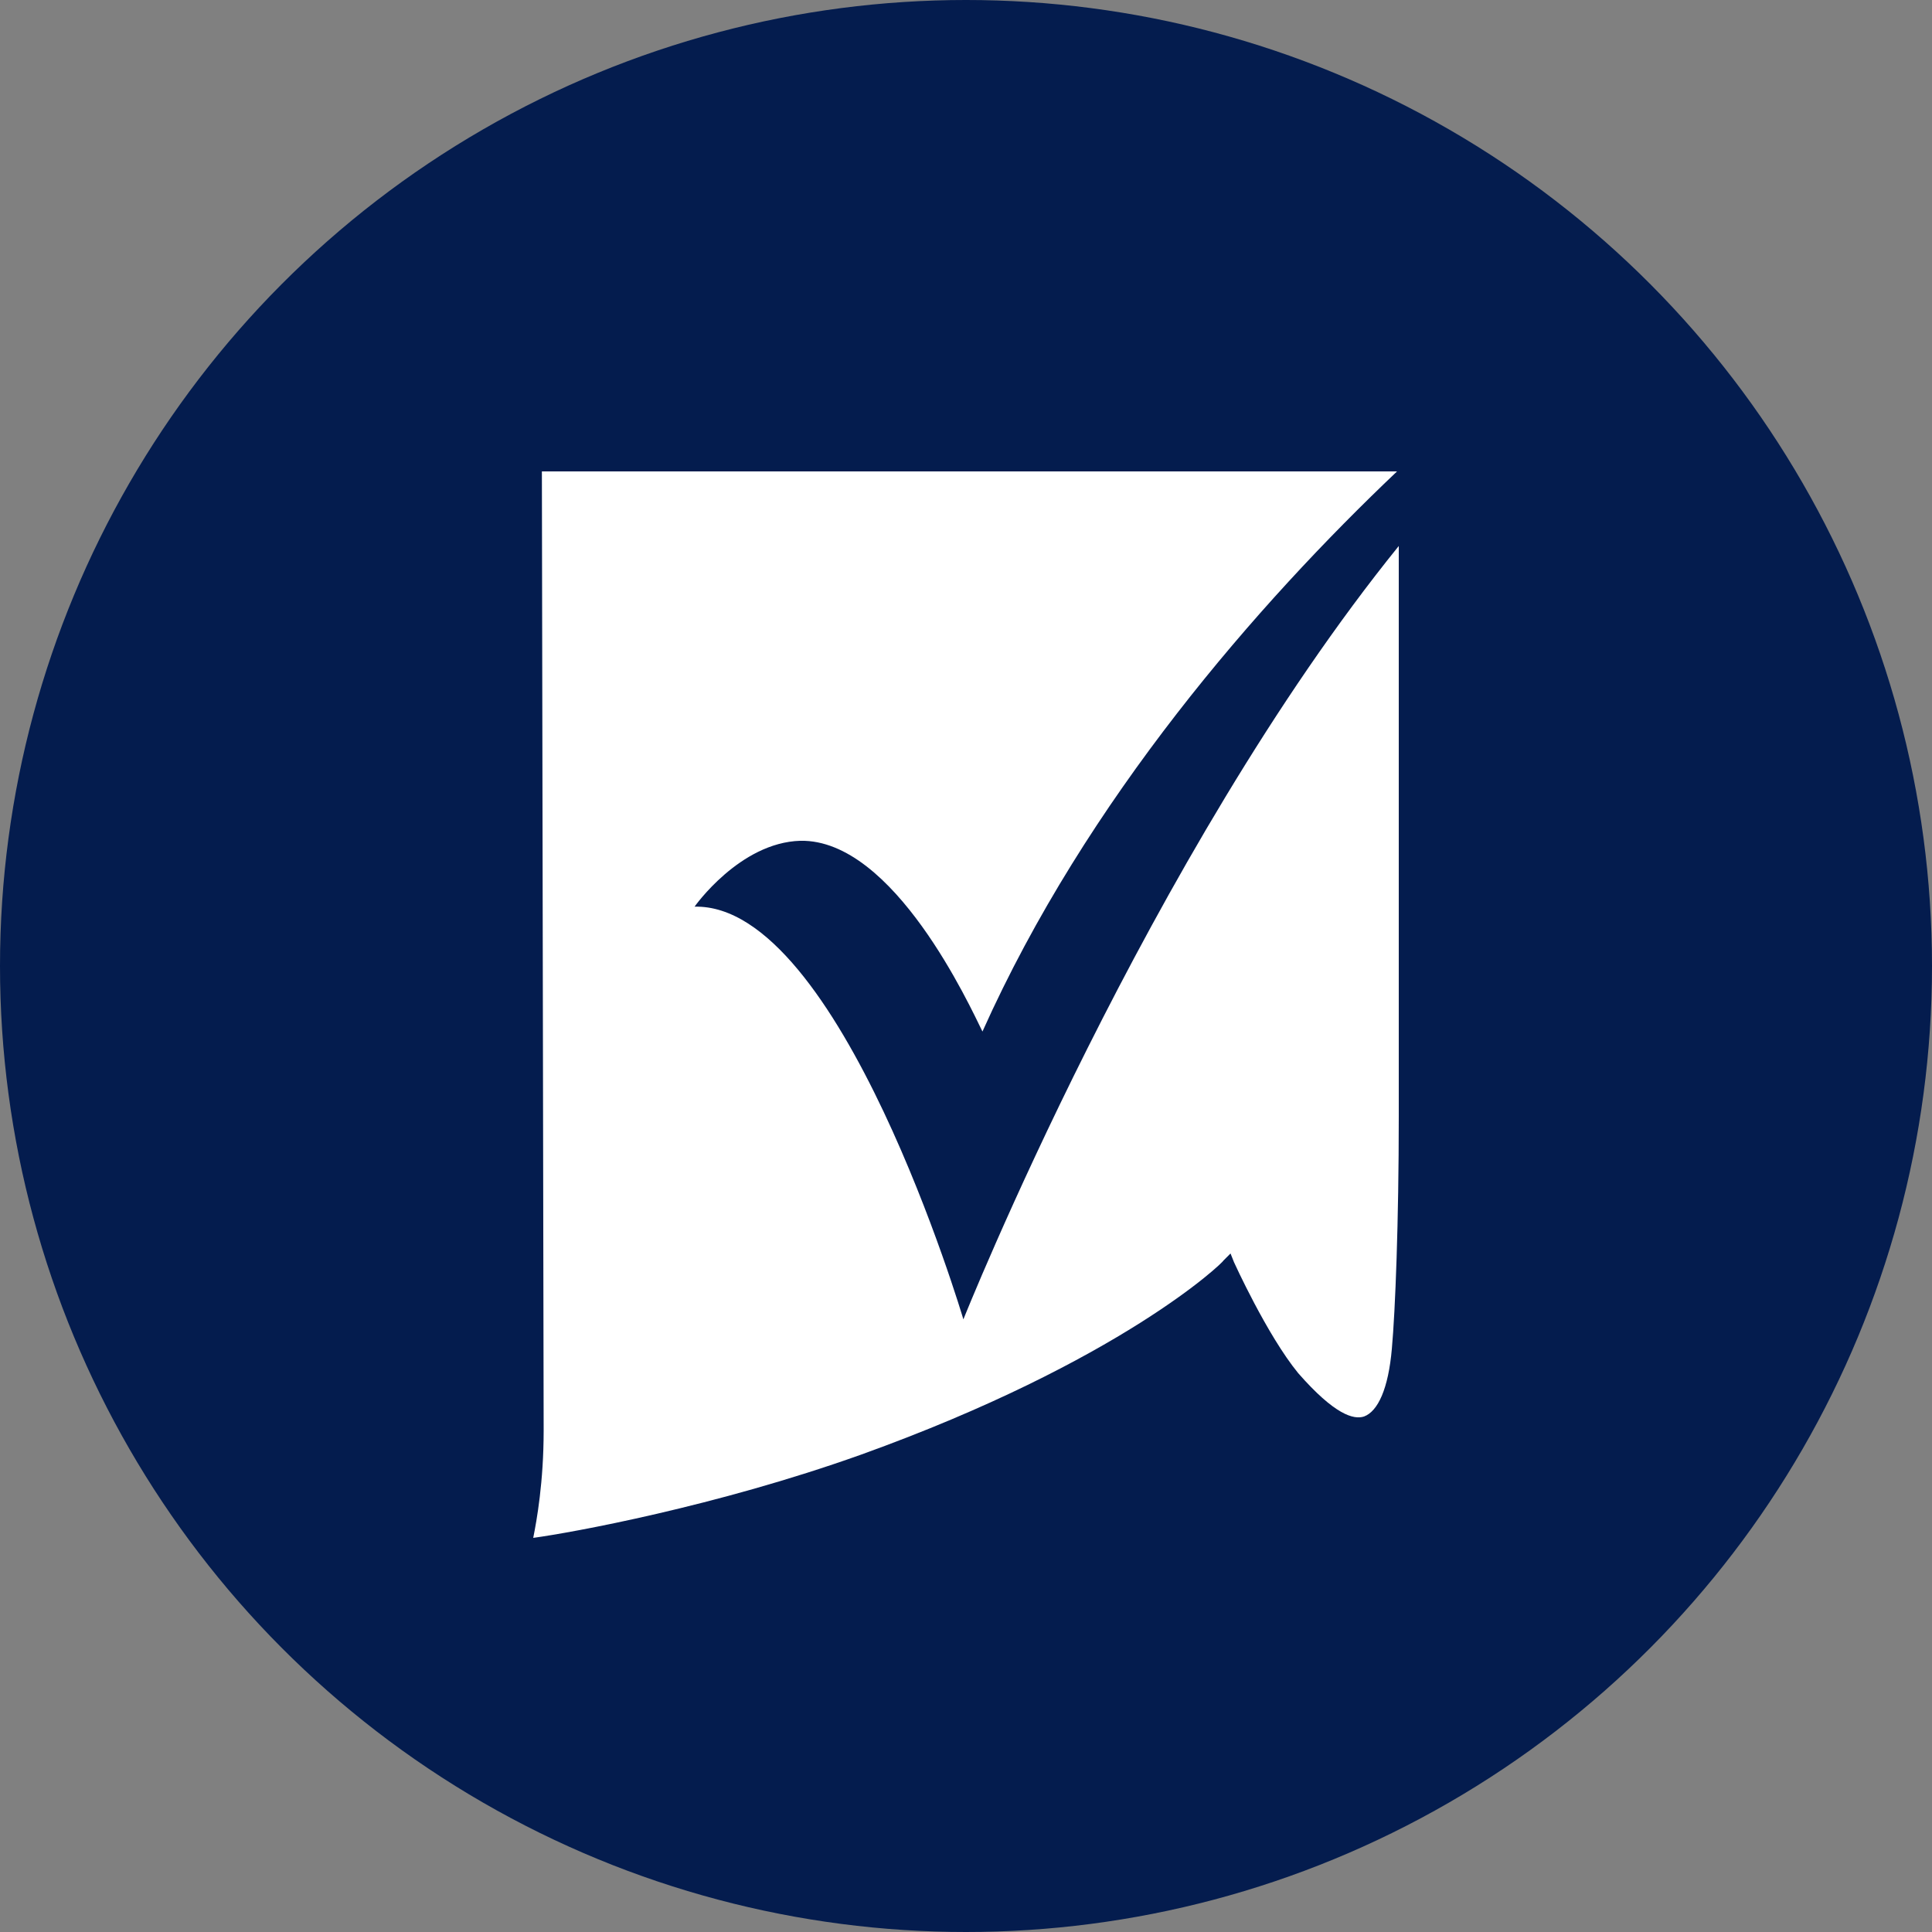
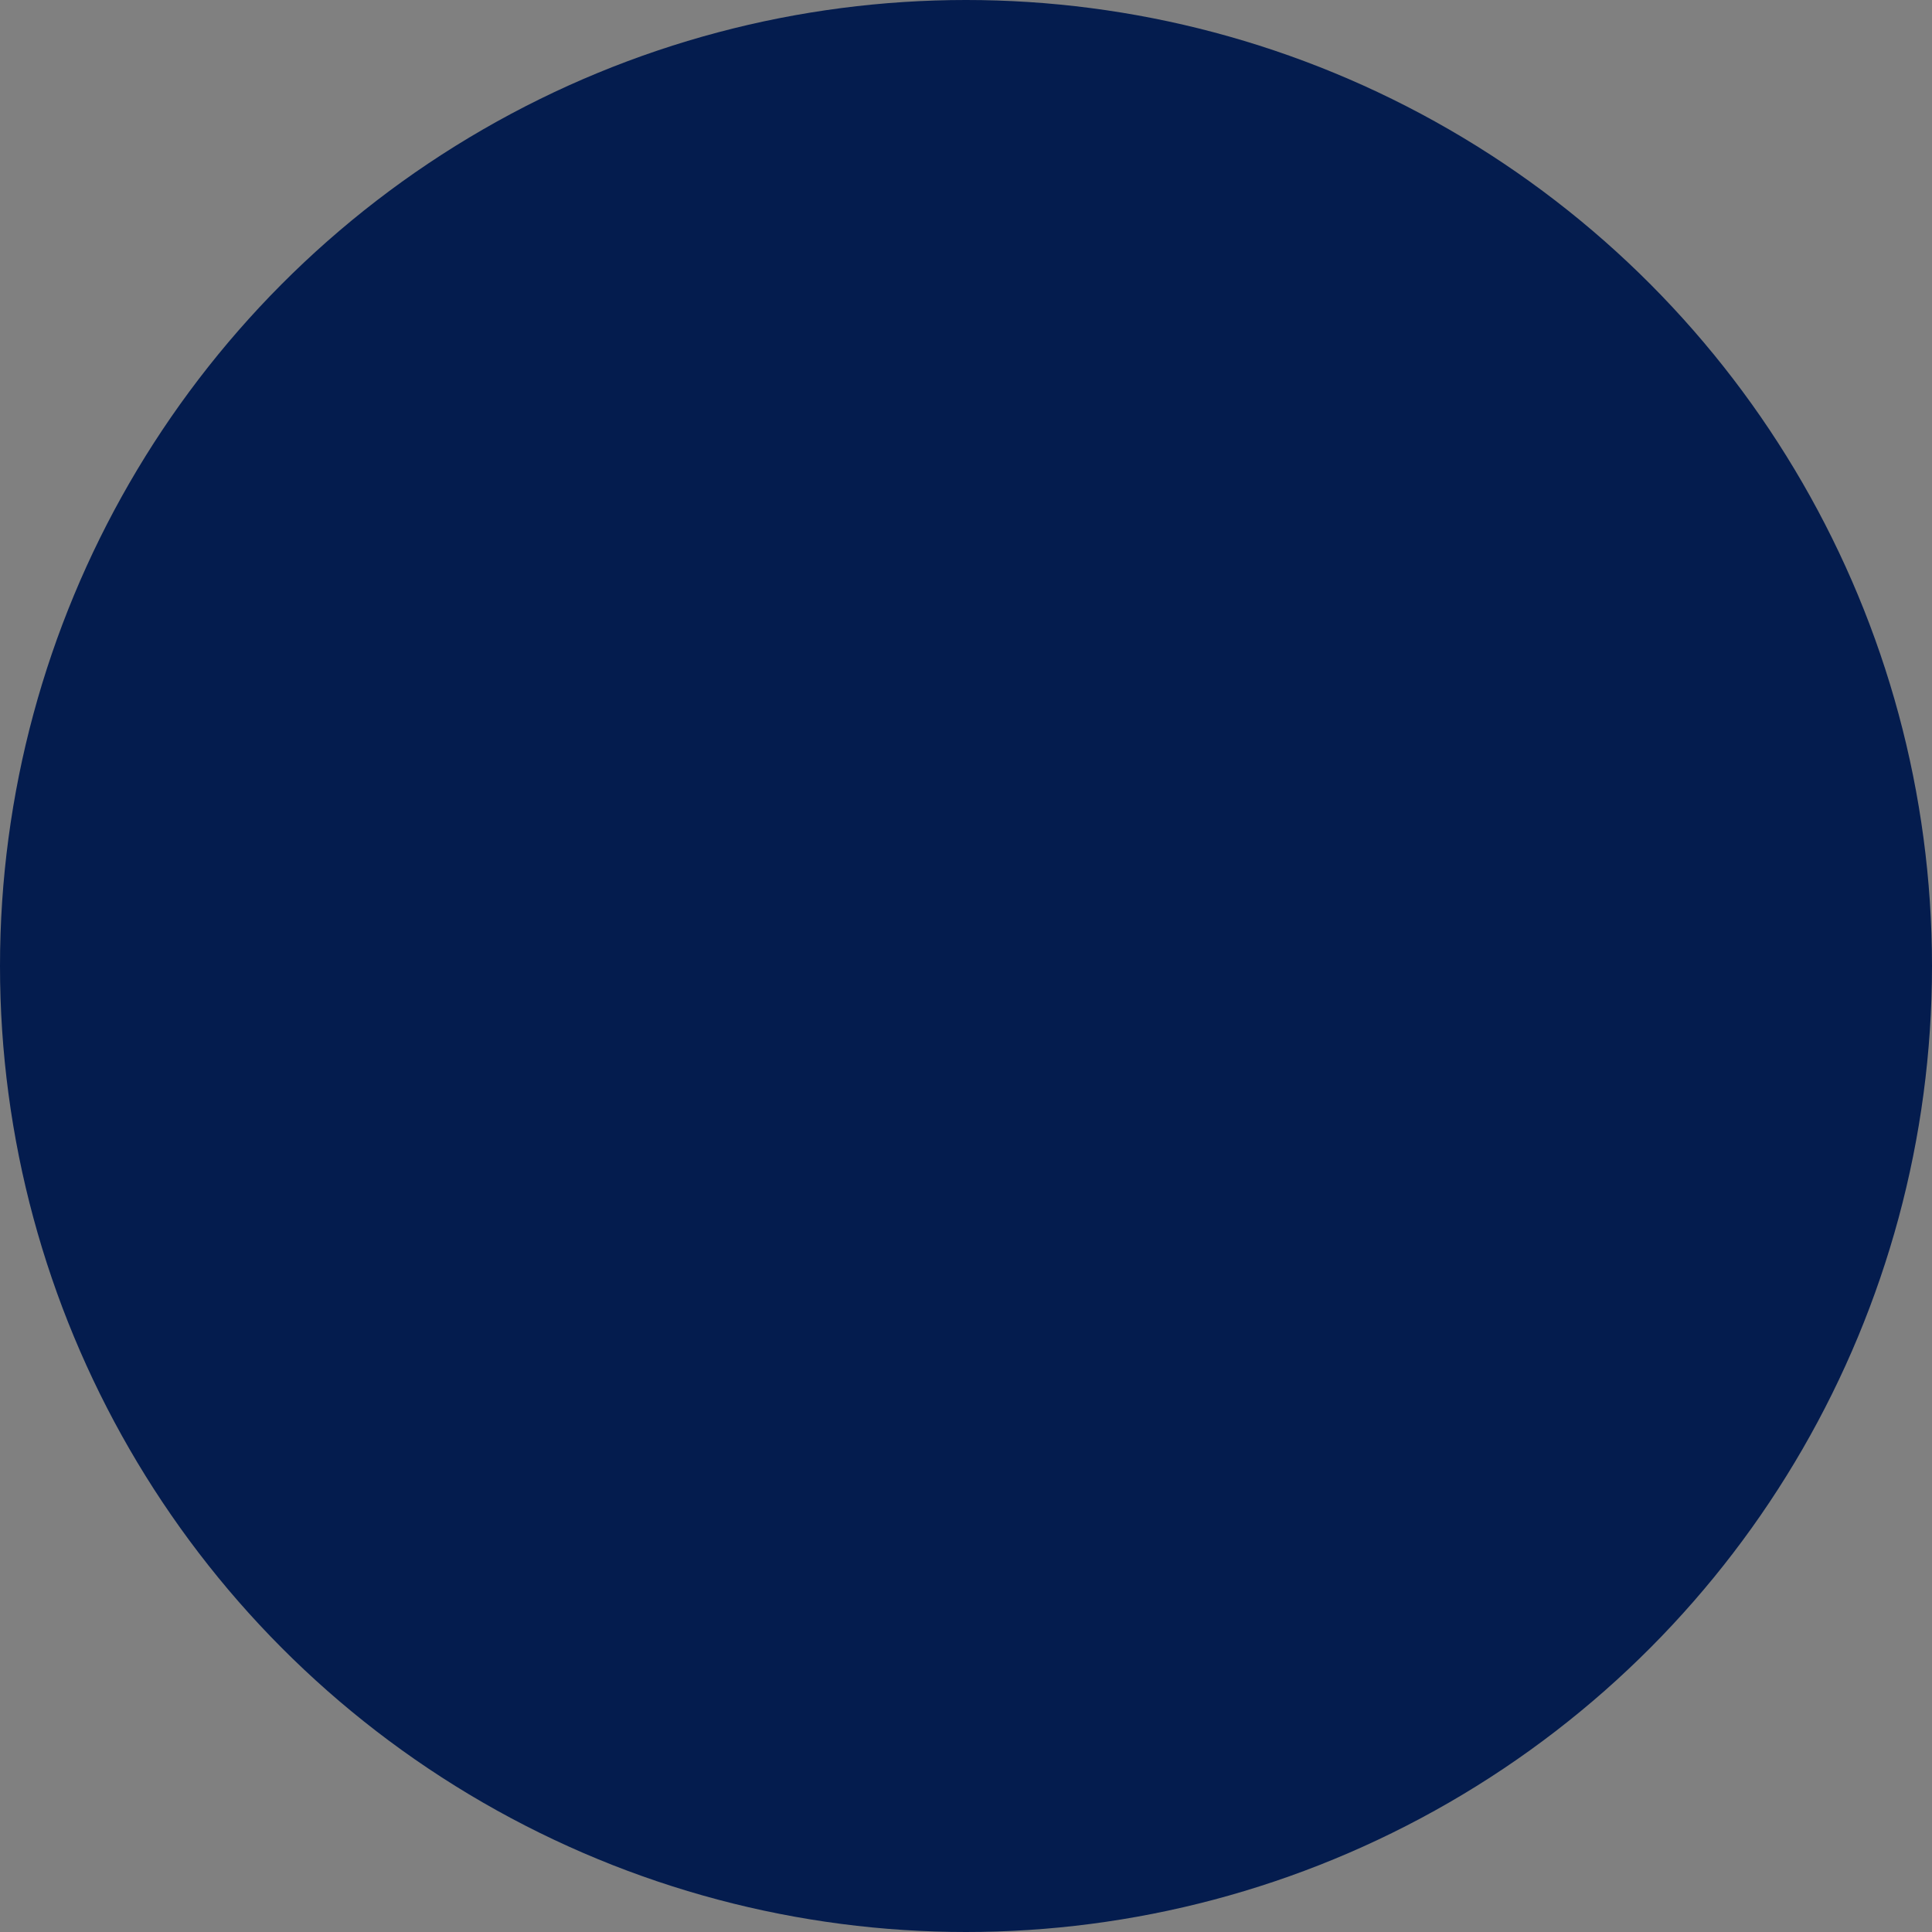
<svg xmlns="http://www.w3.org/2000/svg" width="48" height="48" viewBox="0 0 48 48" fill="none">
  <rect x="0" y="0" width="48" height="48" fill="#808080" stroke="none" />
  <circle cx="24" cy="24" r="24" fill="#041C4E" />
-   <path d="M17.256 22.526C17.256 22.526 18.376 20.932 19.885 20.889C22.212 20.846 24.108 25.024 24.409 25.628C26.995 19.855 31.261 14.986 34.709 11.712H13.463C13.463 13.694 13.507 33.9 13.507 35.537C13.507 36.829 13.334 37.777 13.248 38.208C14.196 38.079 17.773 37.432 21.393 36.14C27.857 33.813 30.399 31.358 30.399 31.315L30.572 31.142L30.658 31.358C30.658 31.358 31.477 33.167 32.253 34.115C33.158 35.149 33.632 35.278 33.89 35.192C34.235 35.063 34.493 34.503 34.58 33.512C34.666 32.564 34.752 30.367 34.752 27.739V13.565C28.547 21.233 23.935 32.779 23.935 32.779C23.935 32.779 20.876 22.44 17.256 22.526Z" fill="white" />
</svg>